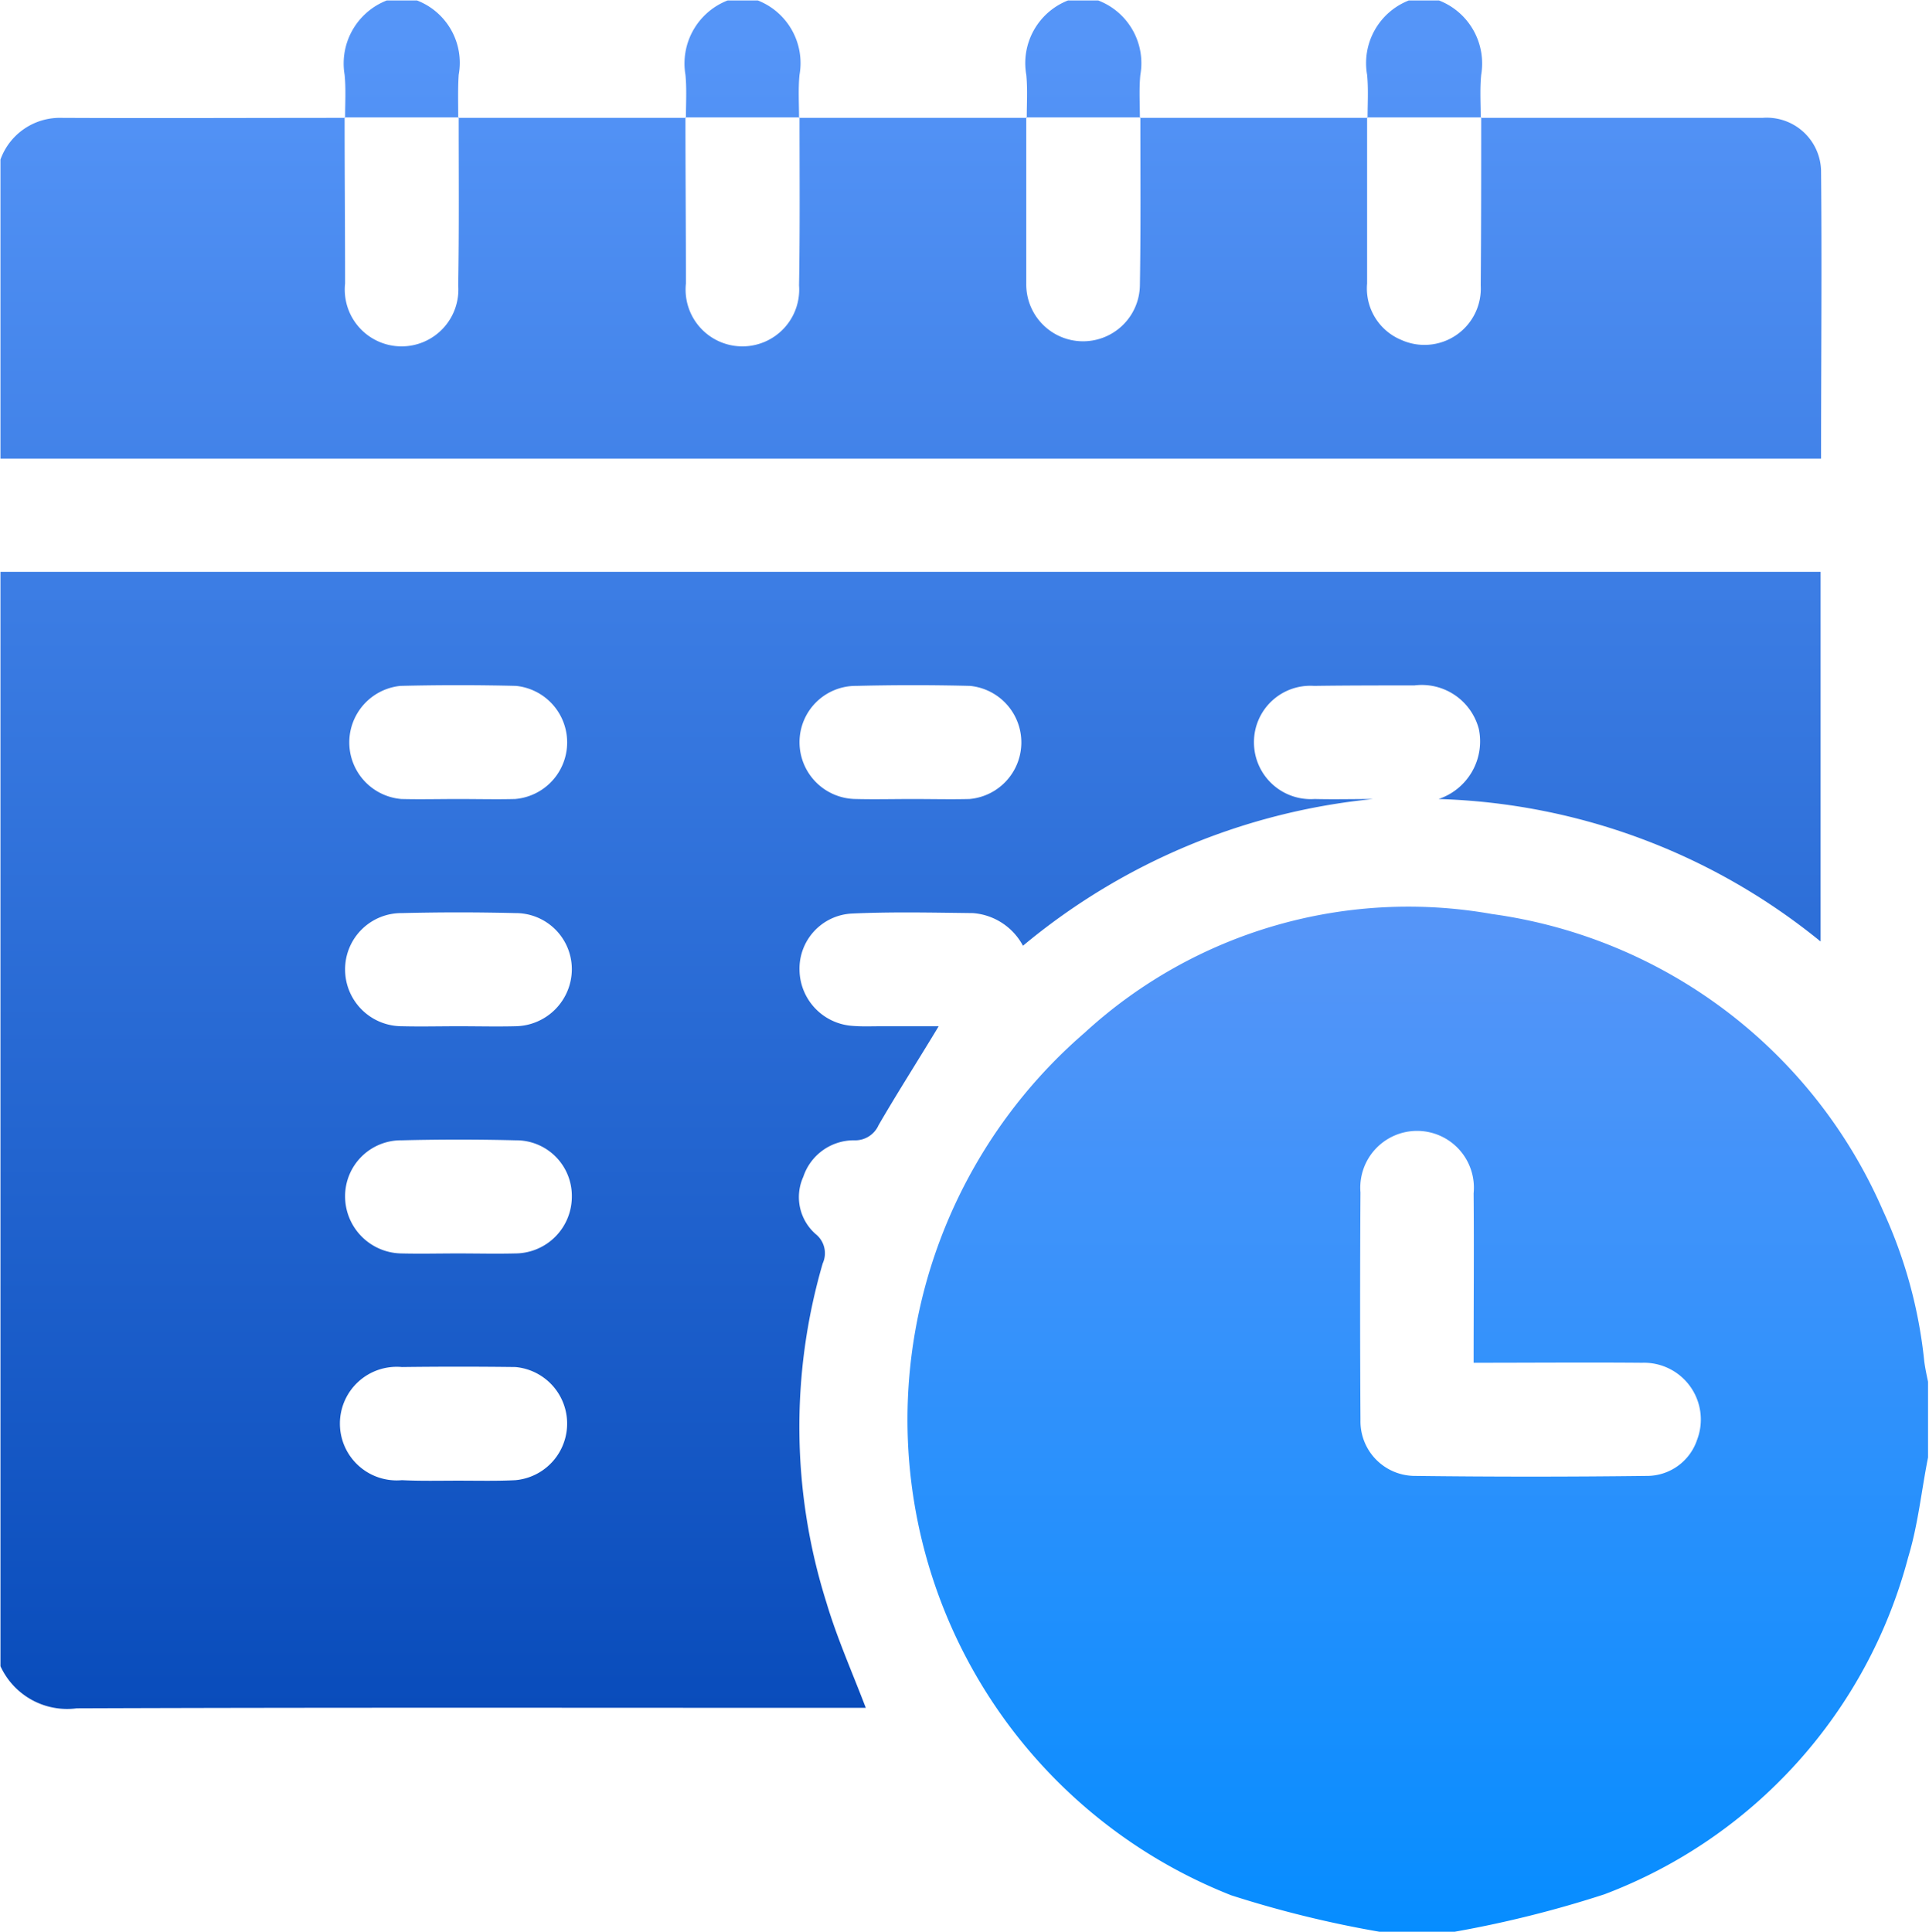
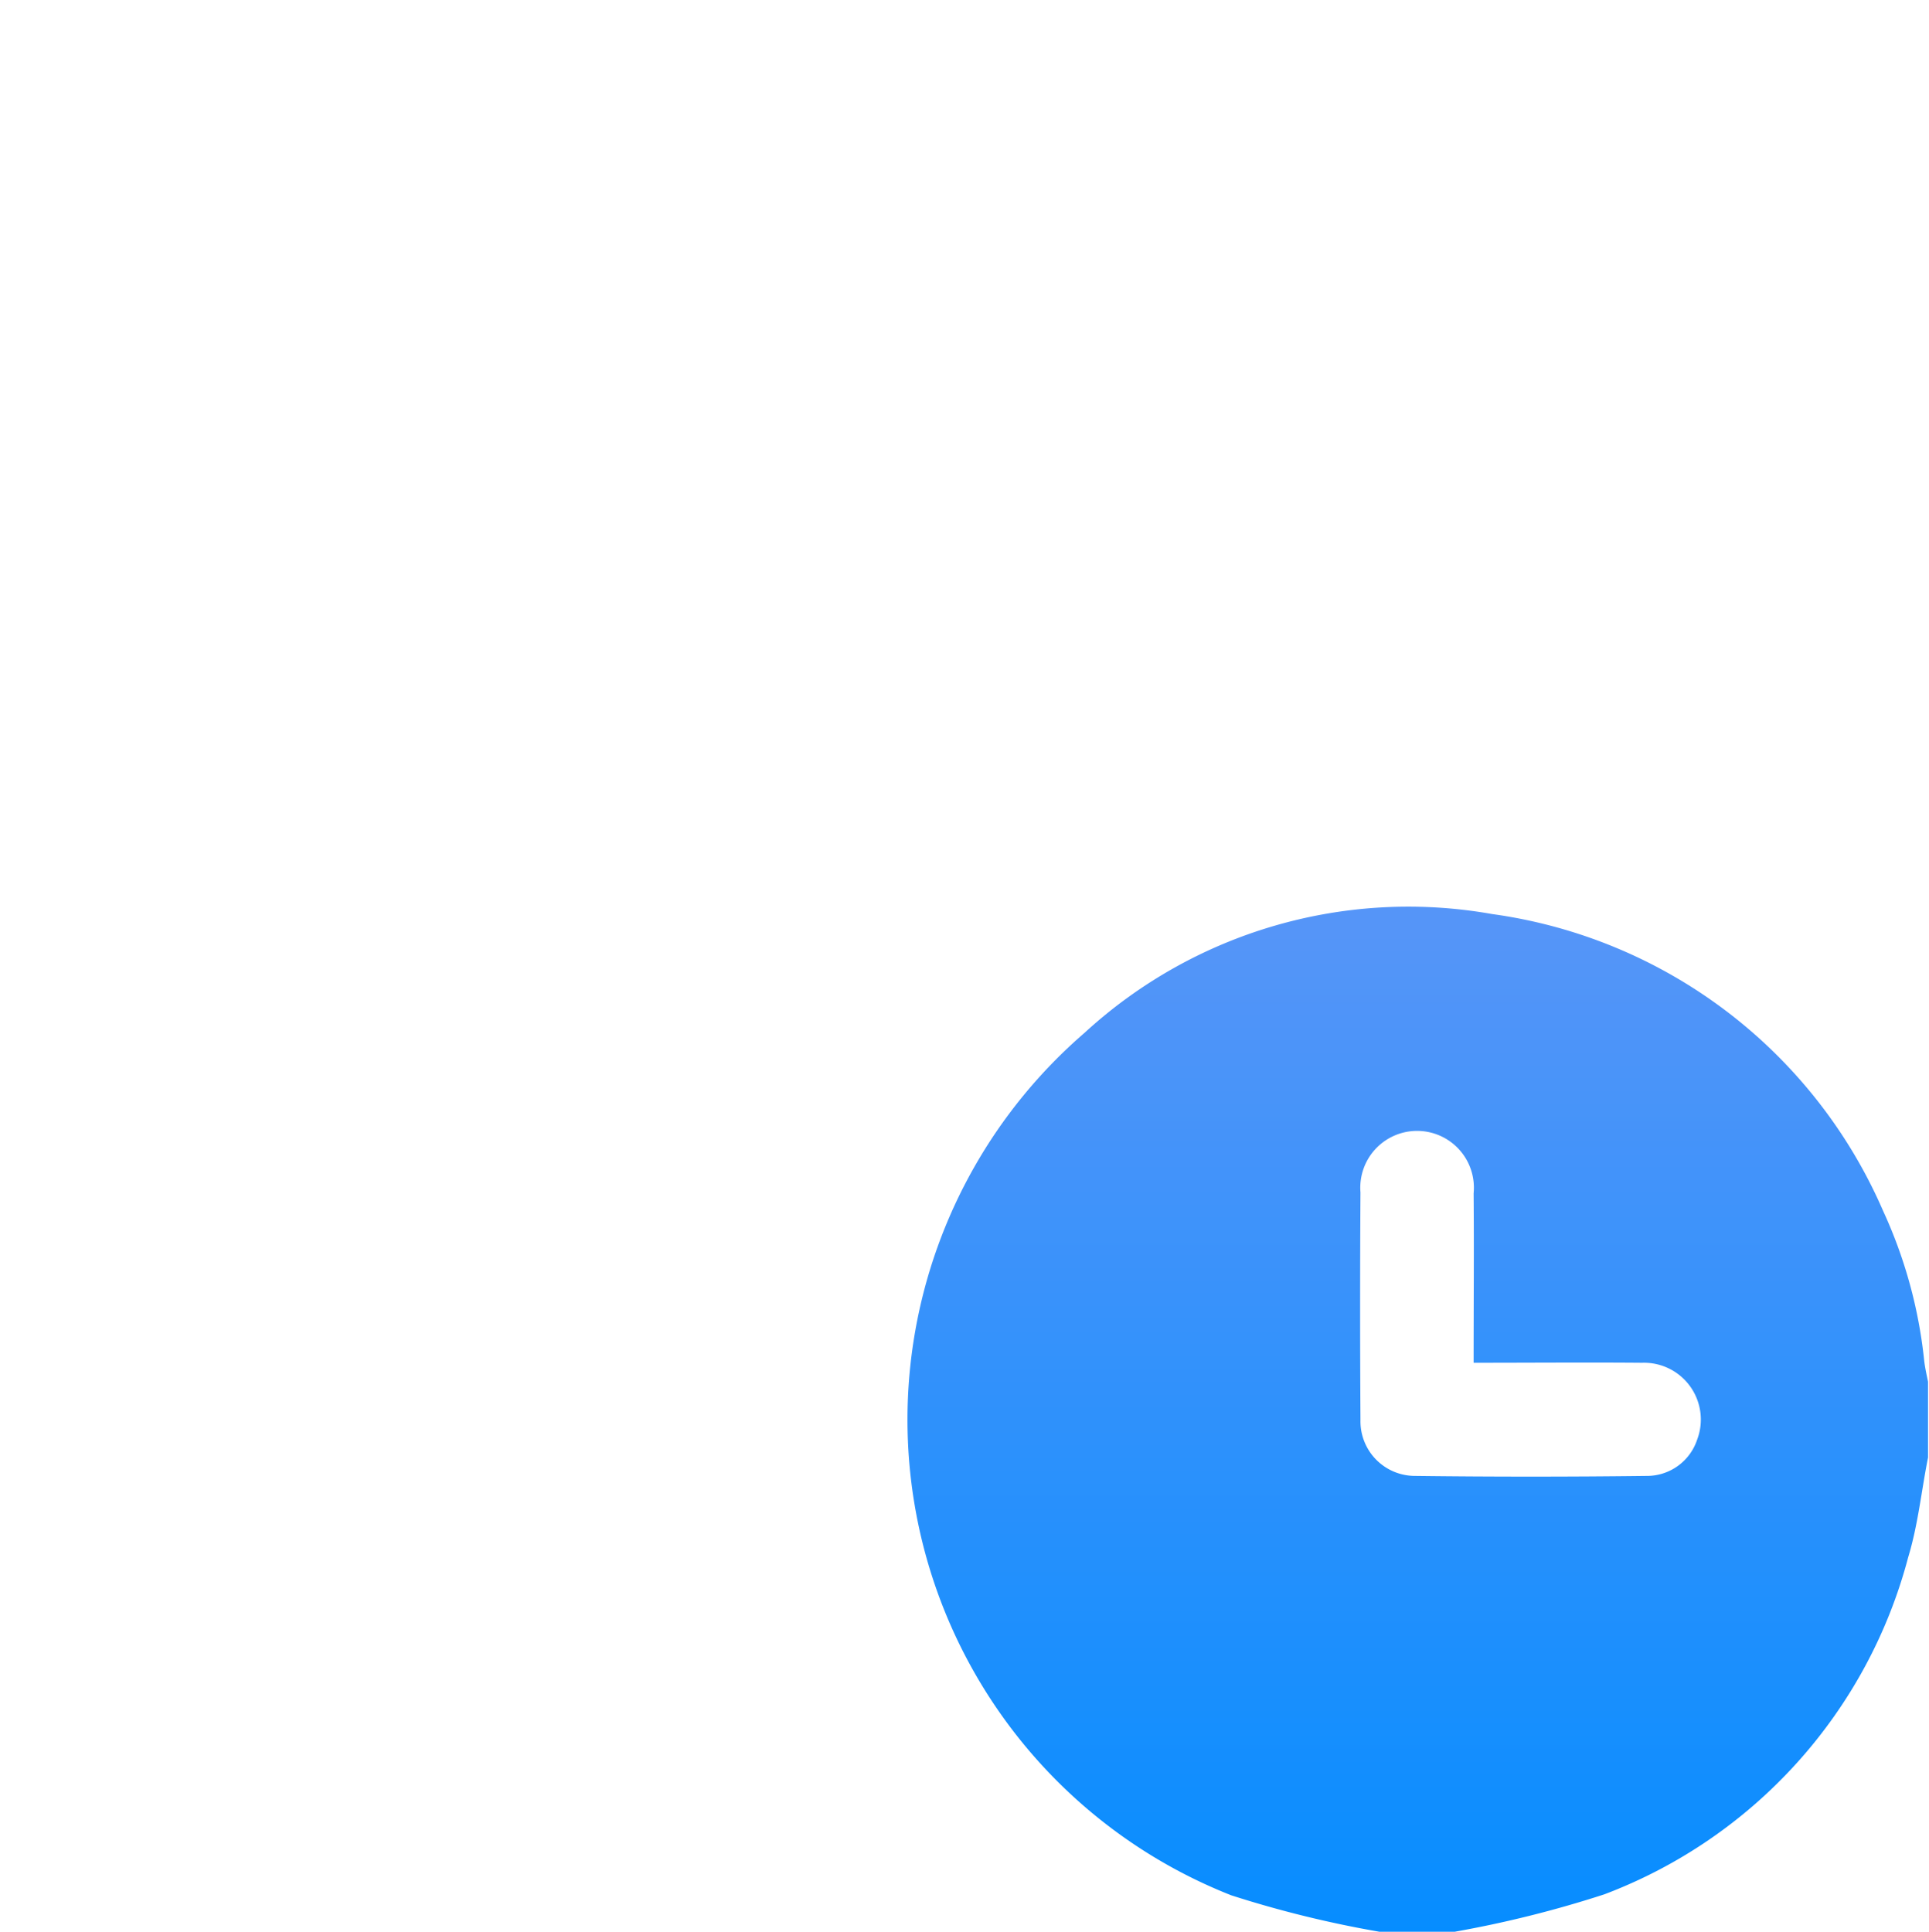
<svg xmlns="http://www.w3.org/2000/svg" id="组_13" data-name="组 13" width="40.75" height="40.82" viewBox="0 0 40.75 40.82">
  <defs>
    <style>
      .cls-1, .cls-2 {
        fill-rule: evenodd;
      }

      .cls-1 {
        fill: url(#linear-gradient);
      }

      .cls-2 {
        fill: url(#linear-gradient-2);
      }
    </style>
    <linearGradient id="linear-gradient" x1="1239.38" y1="3944.94" x2="1239.38" y2="3908.84" gradientUnits="userSpaceOnUse">
      <stop offset="0" stop-color="#094cbb" />
      <stop offset="0.977" stop-color="#5595f8" />
      <stop offset="1" stop-color="#5595f8" />
    </linearGradient>
    <linearGradient id="linear-gradient-2" x1="1250.065" y1="3949.66" x2="1250.065" y2="3928.03" gradientUnits="userSpaceOnUse">
      <stop offset="0" stop-color="#068dff" />
      <stop offset="0.977" stop-color="#5595f8" />
      <stop offset="1" stop-color="#5595f8" />
    </linearGradient>
  </defs>
-   <path id="形状_690" data-name="形状 690" class="cls-1" d="M1220.14,3944.04v-23.12h38.45v7.81a13.4,13.4,0,0,0-8.07-3.01,1.284,1.284,0,0,0,.85-1.48,1.246,1.246,0,0,0-1.36-.92c-0.71,0-1.41,0-2.12.01a1.191,1.191,0,0,0-1.27,1.2,1.2,1.2,0,0,0,1.28,1.19c0.41,0.01.83,0,1.24,0a13.641,13.641,0,0,0-7.4,3.1,1.309,1.309,0,0,0-1.06-.69c-0.85-.01-1.71-0.03-2.56.01a1.165,1.165,0,0,0-1.1,1.2,1.2,1.2,0,0,0,1.09,1.17c0.21,0.02.43,0.01,0.64,0.01h1.21c-0.44.73-.87,1.4-1.27,2.09a0.54,0.54,0,0,1-.52.32,1.126,1.126,0,0,0-1.07.77,1.038,1.038,0,0,0,.26,1.21,0.517,0.517,0,0,1,.15.62,12.334,12.334,0,0,0,.08,7.17c0.22,0.74.54,1.46,0.83,2.22h-0.48c-5.39,0-10.79-.01-16.19.01A1.549,1.549,0,0,1,1220.14,3944.04Zm9.67-18.32c0.4,0,.8.01,1.2,0a1.2,1.2,0,0,0,.02-2.39c-0.81-.02-1.63-0.02-2.44,0a1.2,1.2,0,0,0,.02,2.39C1229.01,3925.73,1229.41,3925.72,1229.81,3925.72Zm9.6,0c0.4,0,.8.01,1.2,0a1.2,1.2,0,0,0,.01-2.39q-1.2-.03-2.4,0a1.189,1.189,0,0,0-1.2,1.19,1.2,1.2,0,0,0,1.19,1.2C1238.61,3925.73,1239.01,3925.72,1239.41,3925.72Zm-9.59,4.8c0.4,0,.8.01,1.2,0a1.208,1.208,0,0,0,1.19-1.2,1.186,1.186,0,0,0-1.19-1.19q-1.2-.03-2.4,0a1.189,1.189,0,0,0-1.2,1.19,1.2,1.2,0,0,0,1.2,1.2C1229.02,3930.53,1229.42,3930.52,1229.82,3930.52Zm-0.01,4.8c0.4,0,.8.01,1.2,0a1.2,1.2,0,0,0,1.2-1.2,1.174,1.174,0,0,0-1.19-1.19q-1.2-.03-2.4,0a1.182,1.182,0,0,0-1.2,1.19,1.208,1.208,0,0,0,1.19,1.2C1229.01,3935.33,1229.41,3935.32,1229.81,3935.32Zm0.01,4.8c0.4,0,.8.01,1.2-0.01a1.2,1.2,0,0,0,0-2.39q-1.2-.015-2.4,0a1.2,1.2,0,1,0,0,2.39C1229.02,3940.13,1229.42,3940.12,1229.82,3940.12Zm21.59-28.79h5.95a1.148,1.148,0,0,1,1.24,1.11c0.02,2.01,0,4.02,0,6.09h-38.46v-6.32a1.332,1.332,0,0,1,1.29-.88c2,0.01,4,0,5.99,0l-0.01-.01c0,1.17.01,2.34,0.01,3.51a1.2,1.2,0,1,0,2.39.04c0.02-1.18.01-2.36,0.01-3.55l-0.01.01h4.81l-0.01-.01c0,1.17.01,2.34,0.01,3.51a1.2,1.2,0,1,0,2.39.04c0.02-1.18.01-2.36,0.01-3.55l-0.01.01h4.81l-0.01-.01v3.51a1.2,1.2,0,1,0,2.4.04c0.02-1.18.01-2.36,0.01-3.55l-0.01.01h4.81l-0.01-.01v3.51a1.176,1.176,0,0,0,.72,1.19,1.19,1.19,0,0,0,1.68-1.15c0.01-1.18.01-2.36,0.01-3.55Zm-22.47-2.48a1.411,1.411,0,0,1,.88,1.57c-0.02.3-.01,0.61-0.01,0.91l0.01-.01h-2.41l0.01,0.01c0-.3.02-0.61-0.01-0.91a1.429,1.429,0,0,1,.89-1.57h0.64Zm7.2,0a1.422,1.422,0,0,1,.88,1.57c-0.03.3-.01,0.61-0.01,0.91l0.01-.01h-2.41l0.01,0.01c0-.3.02-0.61-0.01-0.91a1.429,1.429,0,0,1,.89-1.57h0.64Zm7.19,0a1.418,1.418,0,0,1,.89,1.57c-0.03.3-.01,0.61-0.01,0.91l0.01-.01h-2.41l0.01,0.01c0-.3.02-0.61-0.01-0.91a1.422,1.422,0,0,1,.88-1.57h0.64Zm5.69,2.48c0-.3.02-0.61-0.01-0.91a1.422,1.422,0,0,1,.88-1.57h0.64a1.429,1.429,0,0,1,.89,1.57c-0.03.3-.01,0.61-0.01,0.91l0.01-.01h-2.41Z" transform="translate(-1220.13 -3908.84)" />
  <path id="形状_691" data-name="形状 691" class="cls-2" d="M1249.27,3949.65a23.073,23.073,0,0,1-3.13-.77,10.8,10.8,0,0,1-3.1-18.22,10.111,10.111,0,0,1,8.61-2.51,10.576,10.576,0,0,1,8.26,6.27,10.022,10.022,0,0,1,.87,3.18c0.02,0.15.05,0.29,0.08,0.43v1.6c-0.14.7-.21,1.42-0.42,2.11a10.463,10.463,0,0,1-6.42,7.12,23.546,23.546,0,0,1-3.16.79h-1.59Zm1.99-12.02c0-1.23.01-2.41,0-3.58a1.2,1.2,0,1,0-2.39-.02c-0.01,1.6-.01,3.21,0,4.81a1.153,1.153,0,0,0,1.16,1.18c1.63,0.02,3.25.02,4.88,0a1.117,1.117,0,0,0,1.07-.76,1.2,1.2,0,0,0-1.16-1.63C1253.65,3937.62,1252.48,3937.63,1251.26,3937.63Z" transform="translate(-1220.13 -3908.84)" />
</svg>